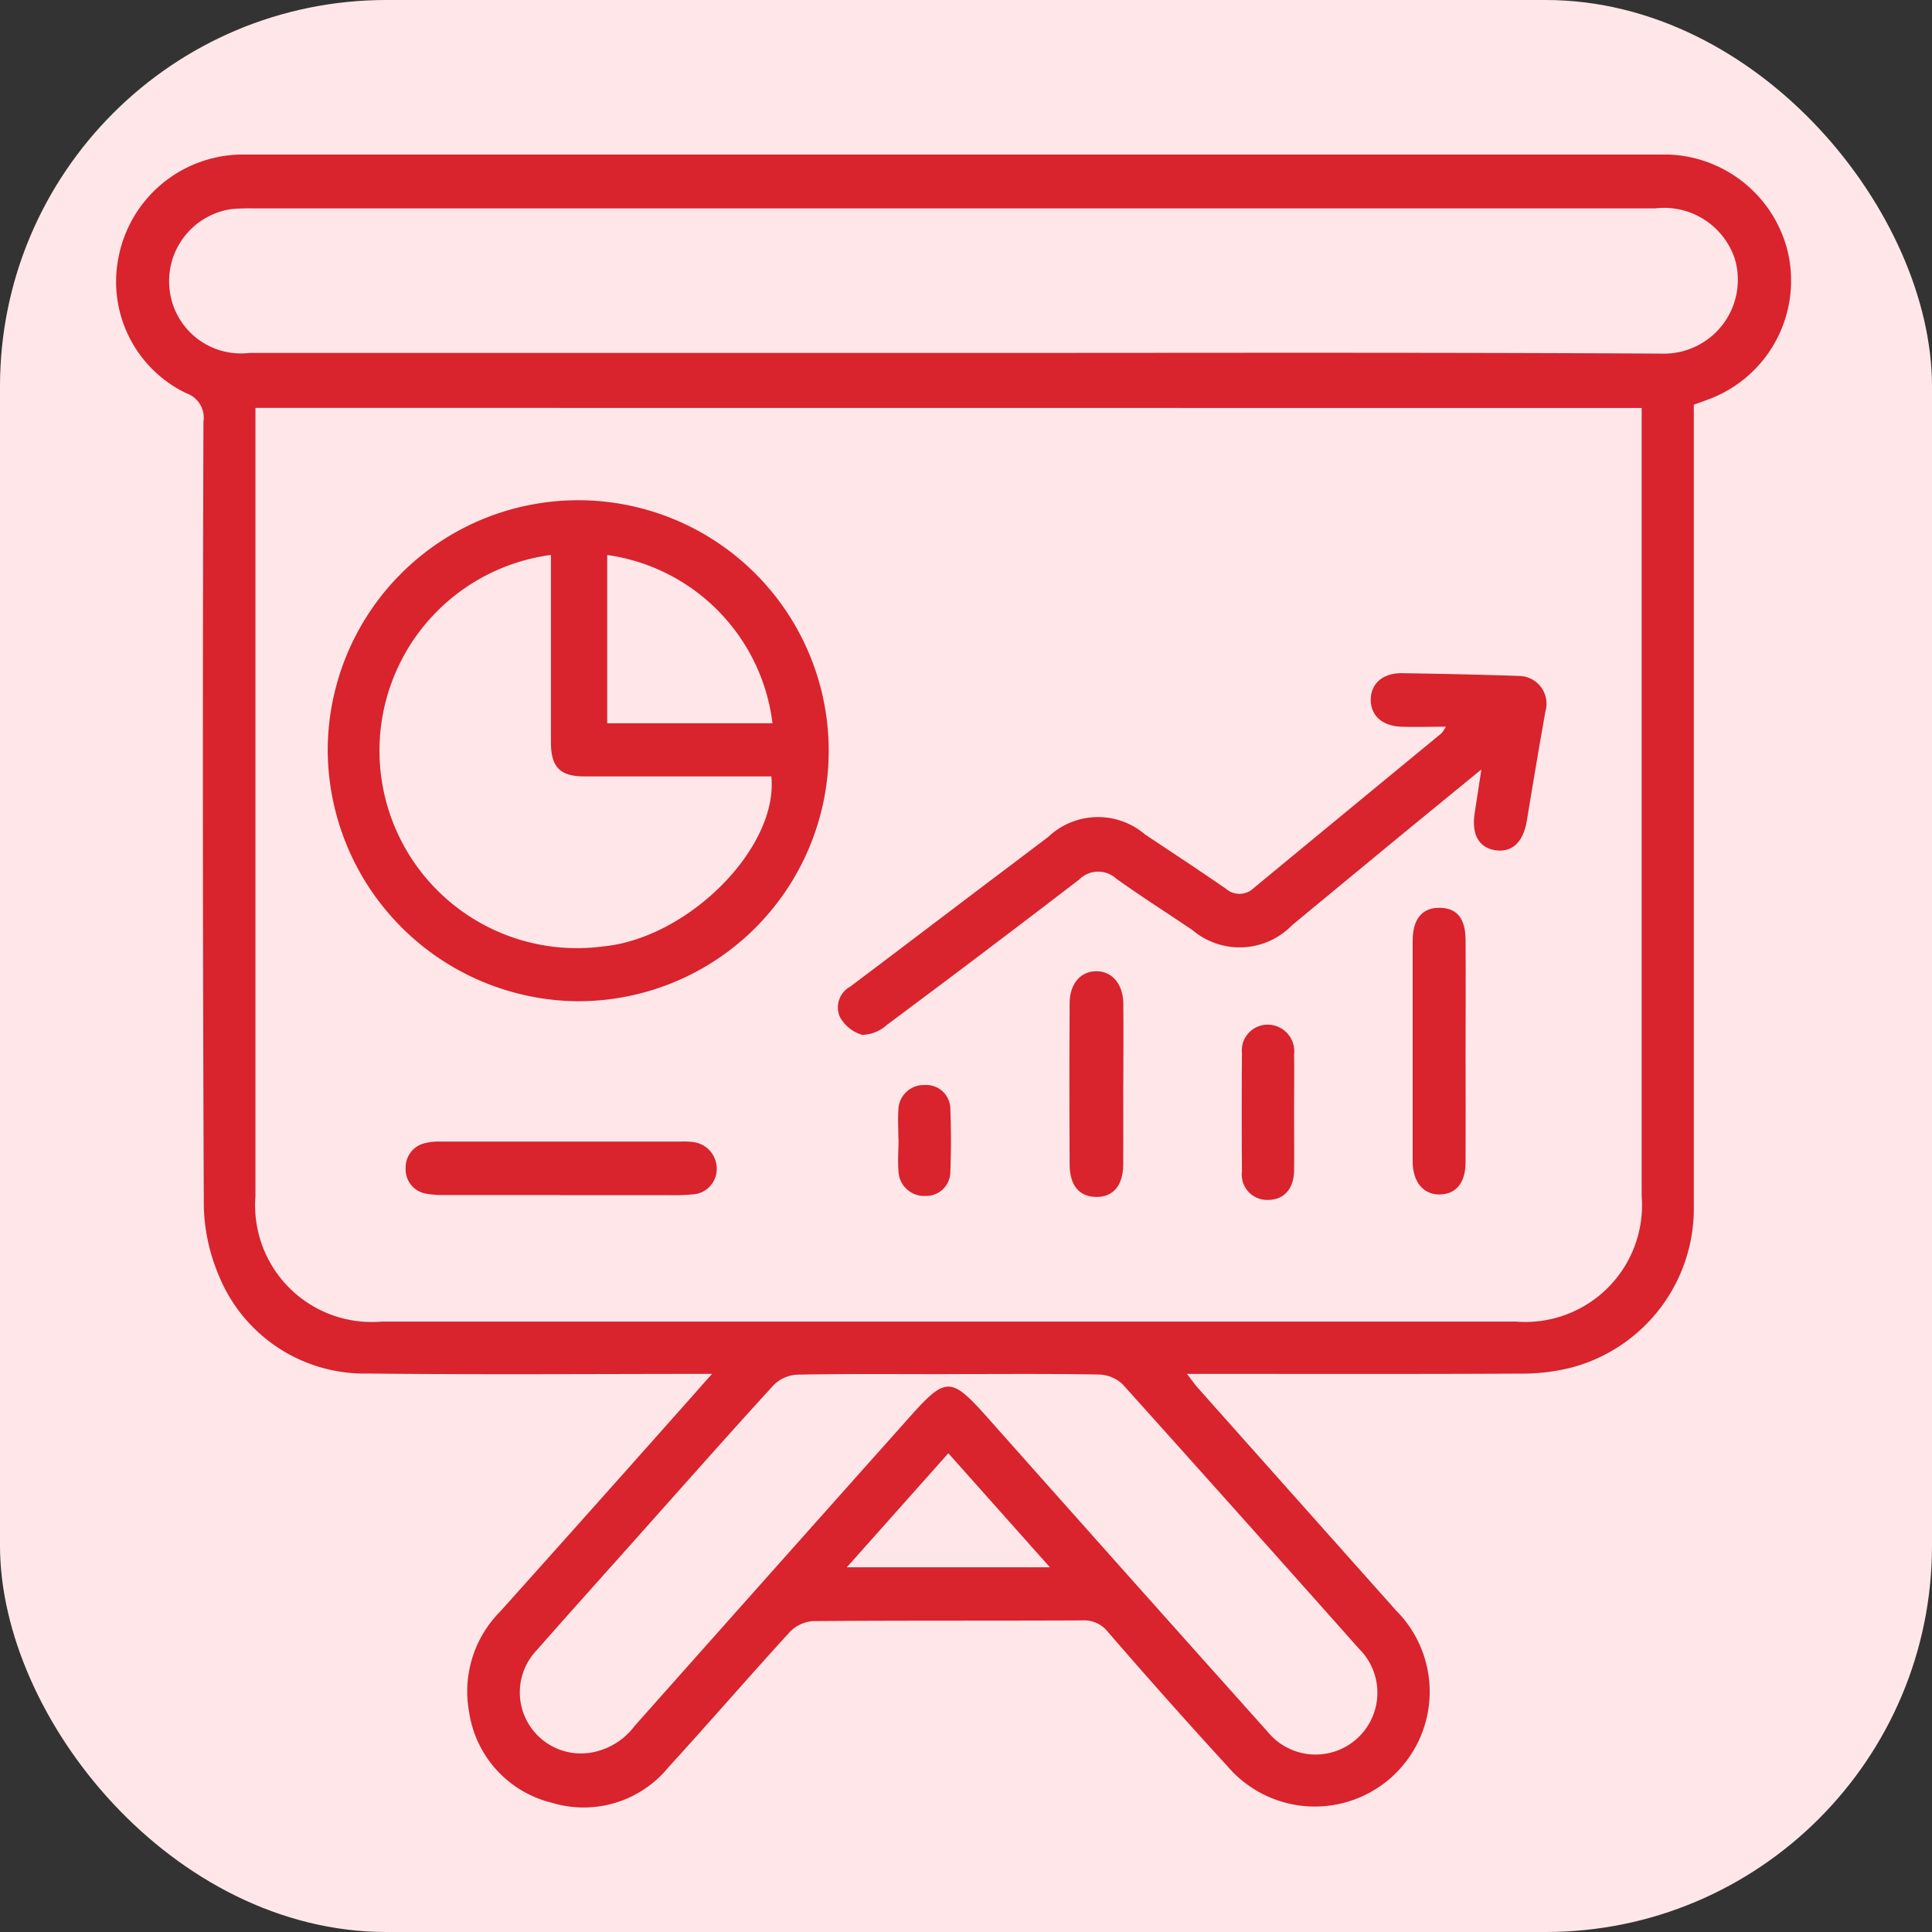
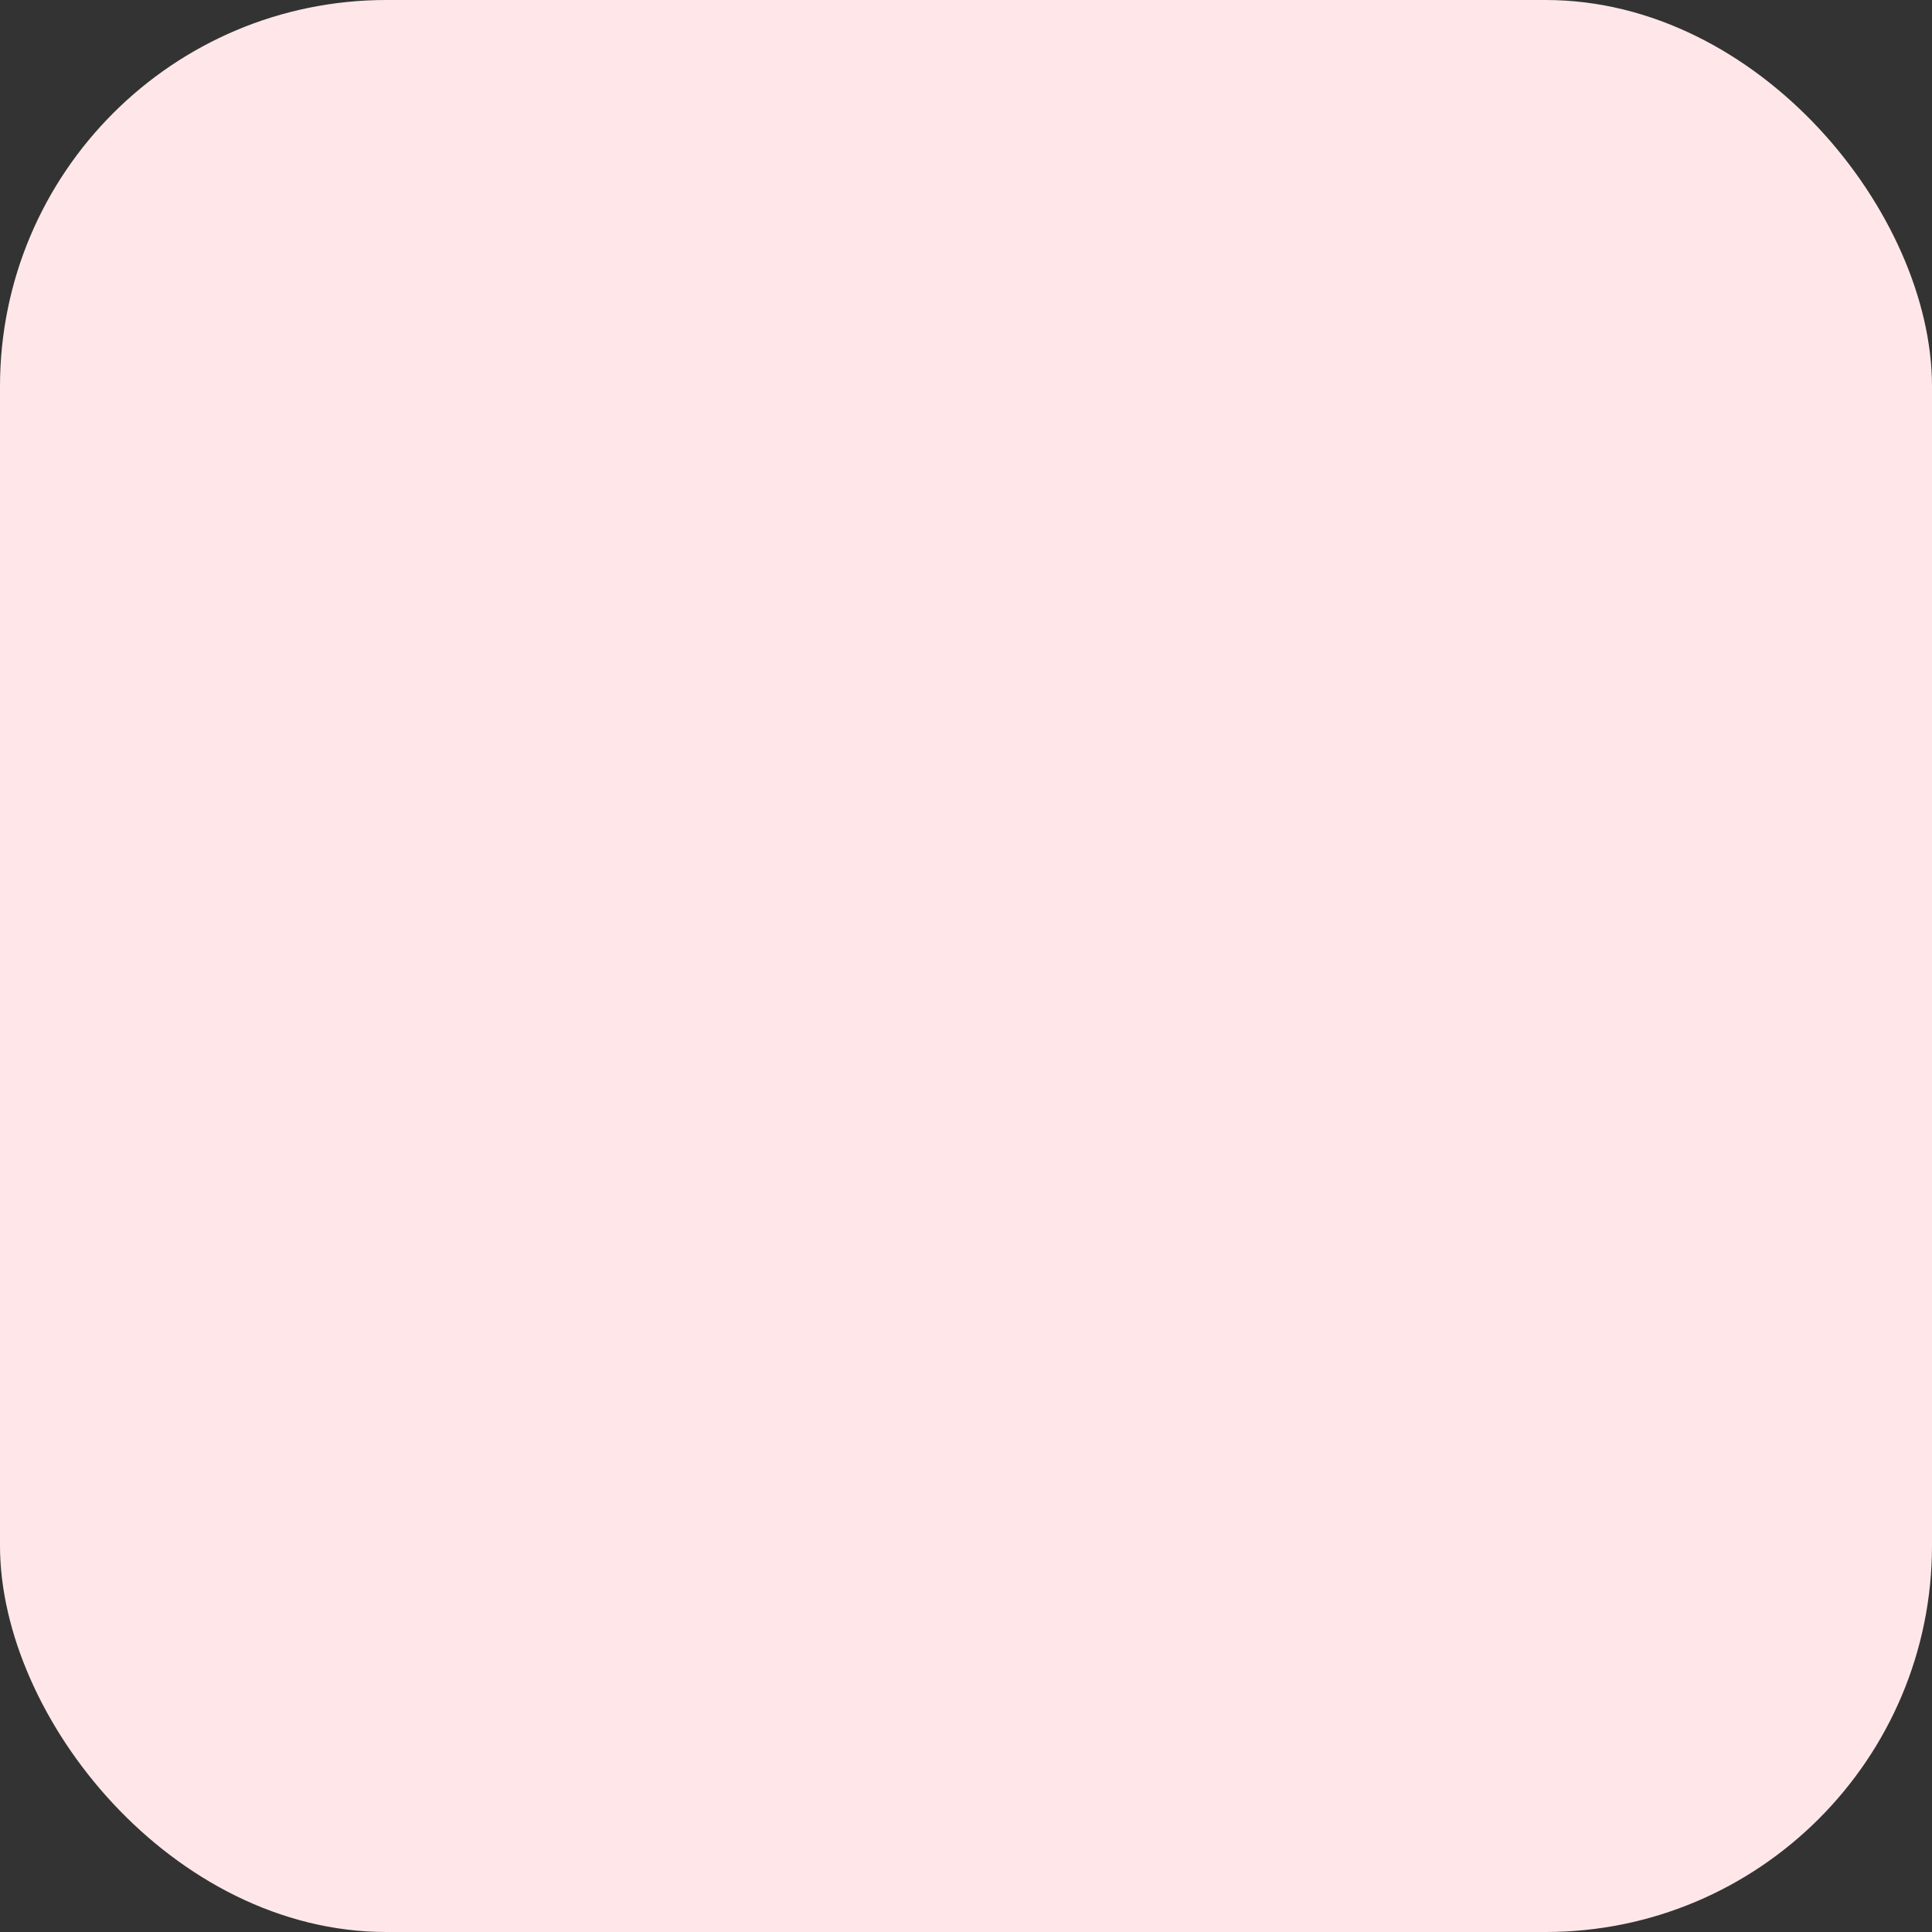
<svg xmlns="http://www.w3.org/2000/svg" id="Group_23" data-name="Group 23" width="50" height="50" viewBox="0 0 50 50">
  <rect x="0" y="0" width="50" height="50" fill="#333333" stroke="none" />
  <defs>
    <clipPath id="clip-path">
-       <rect id="Rectangle_4" data-name="Rectangle 4" width="43.353" height="42.778" fill="#d9232d" />
-     </clipPath>
+       </clipPath>
  </defs>
  <rect id="Rectangle_44236" data-name="Rectangle 44236" width="50" height="50" rx="10" fill="#ffe7e9" />
  <g id="Group_6" data-name="Group 6" transform="translate(3 4)">
    <g id="Group_5" data-name="Group 5" transform="translate(0 0)" clip-path="url(#clip-path)">
-       <path id="Path_12" data-name="Path 12" d="M15.425,31.556c-3.049,0-5.971.023-8.893-.009a4.068,4.068,0,0,1-3.865-2.528,4.857,4.857,0,0,1-.393-1.954Q2.233,16.992,2.265,6.919a.671.671,0,0,0-.441-.741,3.2,3.2,0,0,1-1.76-3.5A3.281,3.281,0,0,1,3.192,0c.075,0,.15,0,.225,0q18.255,0,36.51,0a3.3,3.3,0,0,1,3.321,2.437,3.278,3.278,0,0,1-2.02,3.894c-.125.048-.251.091-.392.143v.552q0,10.094,0,20.19a4.26,4.26,0,0,1-3.139,4.169,5.169,5.169,0,0,1-1.372.164c-2.683.014-5.366.007-8.048.007h-.559c.121.156.193.261.276.355q2.57,2.889,5.143,5.776a2.972,2.972,0,1,1-4.357,4.038Q27.2,40,25.67,38.231a.777.777,0,0,0-.651-.295c-2.323.011-4.646,0-6.969.018a.92.92,0,0,0-.6.271c-1.063,1.161-2.091,2.352-3.153,3.514a2.831,2.831,0,0,1-3.009.918,2.846,2.846,0,0,1-2.148-2.352,2.934,2.934,0,0,1,.806-2.6q2.356-2.628,4.7-5.268c.236-.265.47-.531.781-.881m-11.816-25v.486q0,9.96,0,19.92a3.02,3.02,0,0,0,3.265,3.241H36.233a3.022,3.022,0,0,0,3.253-3.252q0-9.96,0-19.92V6.559ZM21.656,5.134c6.143,0,12.286-.017,18.428.018A1.912,1.912,0,0,0,41.9,2.709a1.927,1.927,0,0,0-2.061-1.316H3.523a5.088,5.088,0,0,0-.538.019A1.884,1.884,0,0,0,1.39,3.5,1.856,1.856,0,0,0,3.452,5.134q9.1,0,18.2,0m-.111,26.429c-1.3,0-2.606-.012-3.909.013a.93.93,0,0,0-.606.266c-1.152,1.259-2.283,2.539-3.419,3.813-.907,1.018-1.818,2.031-2.719,3.054a1.581,1.581,0,0,0,1.371,2.654,1.781,1.781,0,0,0,1.163-.693q3.506-3.946,7.02-7.886c1.065-1.2,1.139-1.2,2.214.014q3.566,4.015,7.147,8.016a1.6,1.6,0,1,0,2.367-2.146q-3.045-3.425-6.108-6.834a.926.926,0,0,0-.61-.261c-1.3-.024-2.605-.012-3.909-.012m0,2.049-2.628,2.952h5.257l-2.629-2.952" transform="translate(0 0)" fill="#d9232d" />
      <path id="Path_13" data-name="Path 13" d="M6.059,16.349a6.483,6.483,0,1,1,6.475,6.5,6.527,6.527,0,0,1-6.475-6.5m5.774-5.05A5.11,5.11,0,0,0,13.186,21.43c2.2-.21,4.54-2.549,4.354-4.4h-.484c-1.454,0-2.907,0-4.361,0-.623,0-.857-.243-.859-.875,0-.779,0-1.559,0-2.338V11.3m1.456,0v4.356H17.57A5.012,5.012,0,0,0,13.29,11.3" transform="translate(-0.578 -0.937)" fill="#d9232d" />
      <path id="Path_14" data-name="Path 14" d="M36.387,16.221c-.423,0-.792.013-1.16,0-.51-.023-.8-.31-.782-.735.021-.4.327-.658.814-.65,1,.016,2.006.036,3.01.071a.719.719,0,0,1,.695.92c-.168.942-.325,1.886-.481,2.83-.09.545-.377.822-.805.762s-.628-.4-.546-.949c.052-.354.109-.706.175-1.143-.745.611-1.437,1.175-2.125,1.741q-1.388,1.143-2.773,2.289a1.891,1.891,0,0,1-2.579.128c-.658-.444-1.328-.87-1.973-1.332a.694.694,0,0,0-.958.023q-2.475,1.9-4.981,3.765a.976.976,0,0,1-.634.255.963.963,0,0,1-.58-.466.612.612,0,0,1,.265-.78c.85-.639,1.7-1.283,2.545-1.924s1.72-1.3,2.58-1.95a1.873,1.873,0,0,1,2.513-.063c.7.465,1.4.926,2.086,1.4a.534.534,0,0,0,.73-.023q2.423-2,4.853-4a.919.919,0,0,0,.11-.167" transform="translate(-1.969 -1.414)" fill="#d9232d" />
      <path id="Path_15" data-name="Path 15" d="M12.3,29.62q-1.5,0-3.009,0a2.537,2.537,0,0,1-.447-.032.636.636,0,0,1-.555-.661.644.644,0,0,1,.515-.654,1.5,1.5,0,0,1,.4-.037q3.1,0,6.2,0a2.016,2.016,0,0,1,.314.011.693.693,0,0,1,.622.706.658.658,0,0,1-.624.65,5,5,0,0,1-.628.019q-1.392,0-2.784,0" transform="translate(-0.791 -2.692)" fill="#d9232d" />
-       <path id="Path_16" data-name="Path 16" d="M38.467,25.3c0,.944.005,1.889,0,2.833,0,.536-.25.829-.669.835s-.7-.316-.7-.859q0-2.855,0-5.711c0-.561.249-.855.7-.849s.664.277.669.829c.007.974,0,1.949,0,2.923" transform="translate(-3.538 -2.055)" fill="#d9232d" />
      <path id="Path_17" data-name="Path 17" d="M28.67,26.3c0,.688.005,1.377,0,2.066-.005.552-.266.849-.713.839-.426-.01-.671-.3-.674-.833q-.012-2.088,0-4.177c0-.51.285-.831.689-.832s.69.322.7.826c.009.7,0,1.407,0,2.11" transform="translate(-2.601 -2.228)" fill="#d9232d" />
      <path id="Path_18" data-name="Path 18" d="M33.562,27.142c0,.508.005,1.018,0,1.526-.007.482-.27.765-.69.76a.655.655,0,0,1-.659-.739q-.012-1.527,0-3.052a.668.668,0,0,1,.661-.745.689.689,0,0,1,.688.769c.007.493,0,.987,0,1.481" transform="translate(-3.071 -2.374)" fill="#d9232d" />
      <path id="Path_19" data-name="Path 19" d="M22.384,28.019c0-.254-.016-.51,0-.763a.658.658,0,0,1,.677-.637.625.625,0,0,1,.668.634c.022.537.02,1.077,0,1.615a.625.625,0,0,1-.641.622.665.665,0,0,1-.7-.62c-.024-.282,0-.568,0-.852h0" transform="translate(-2.134 -2.539)" fill="#d9232d" />
    </g>
  </g>
</svg>